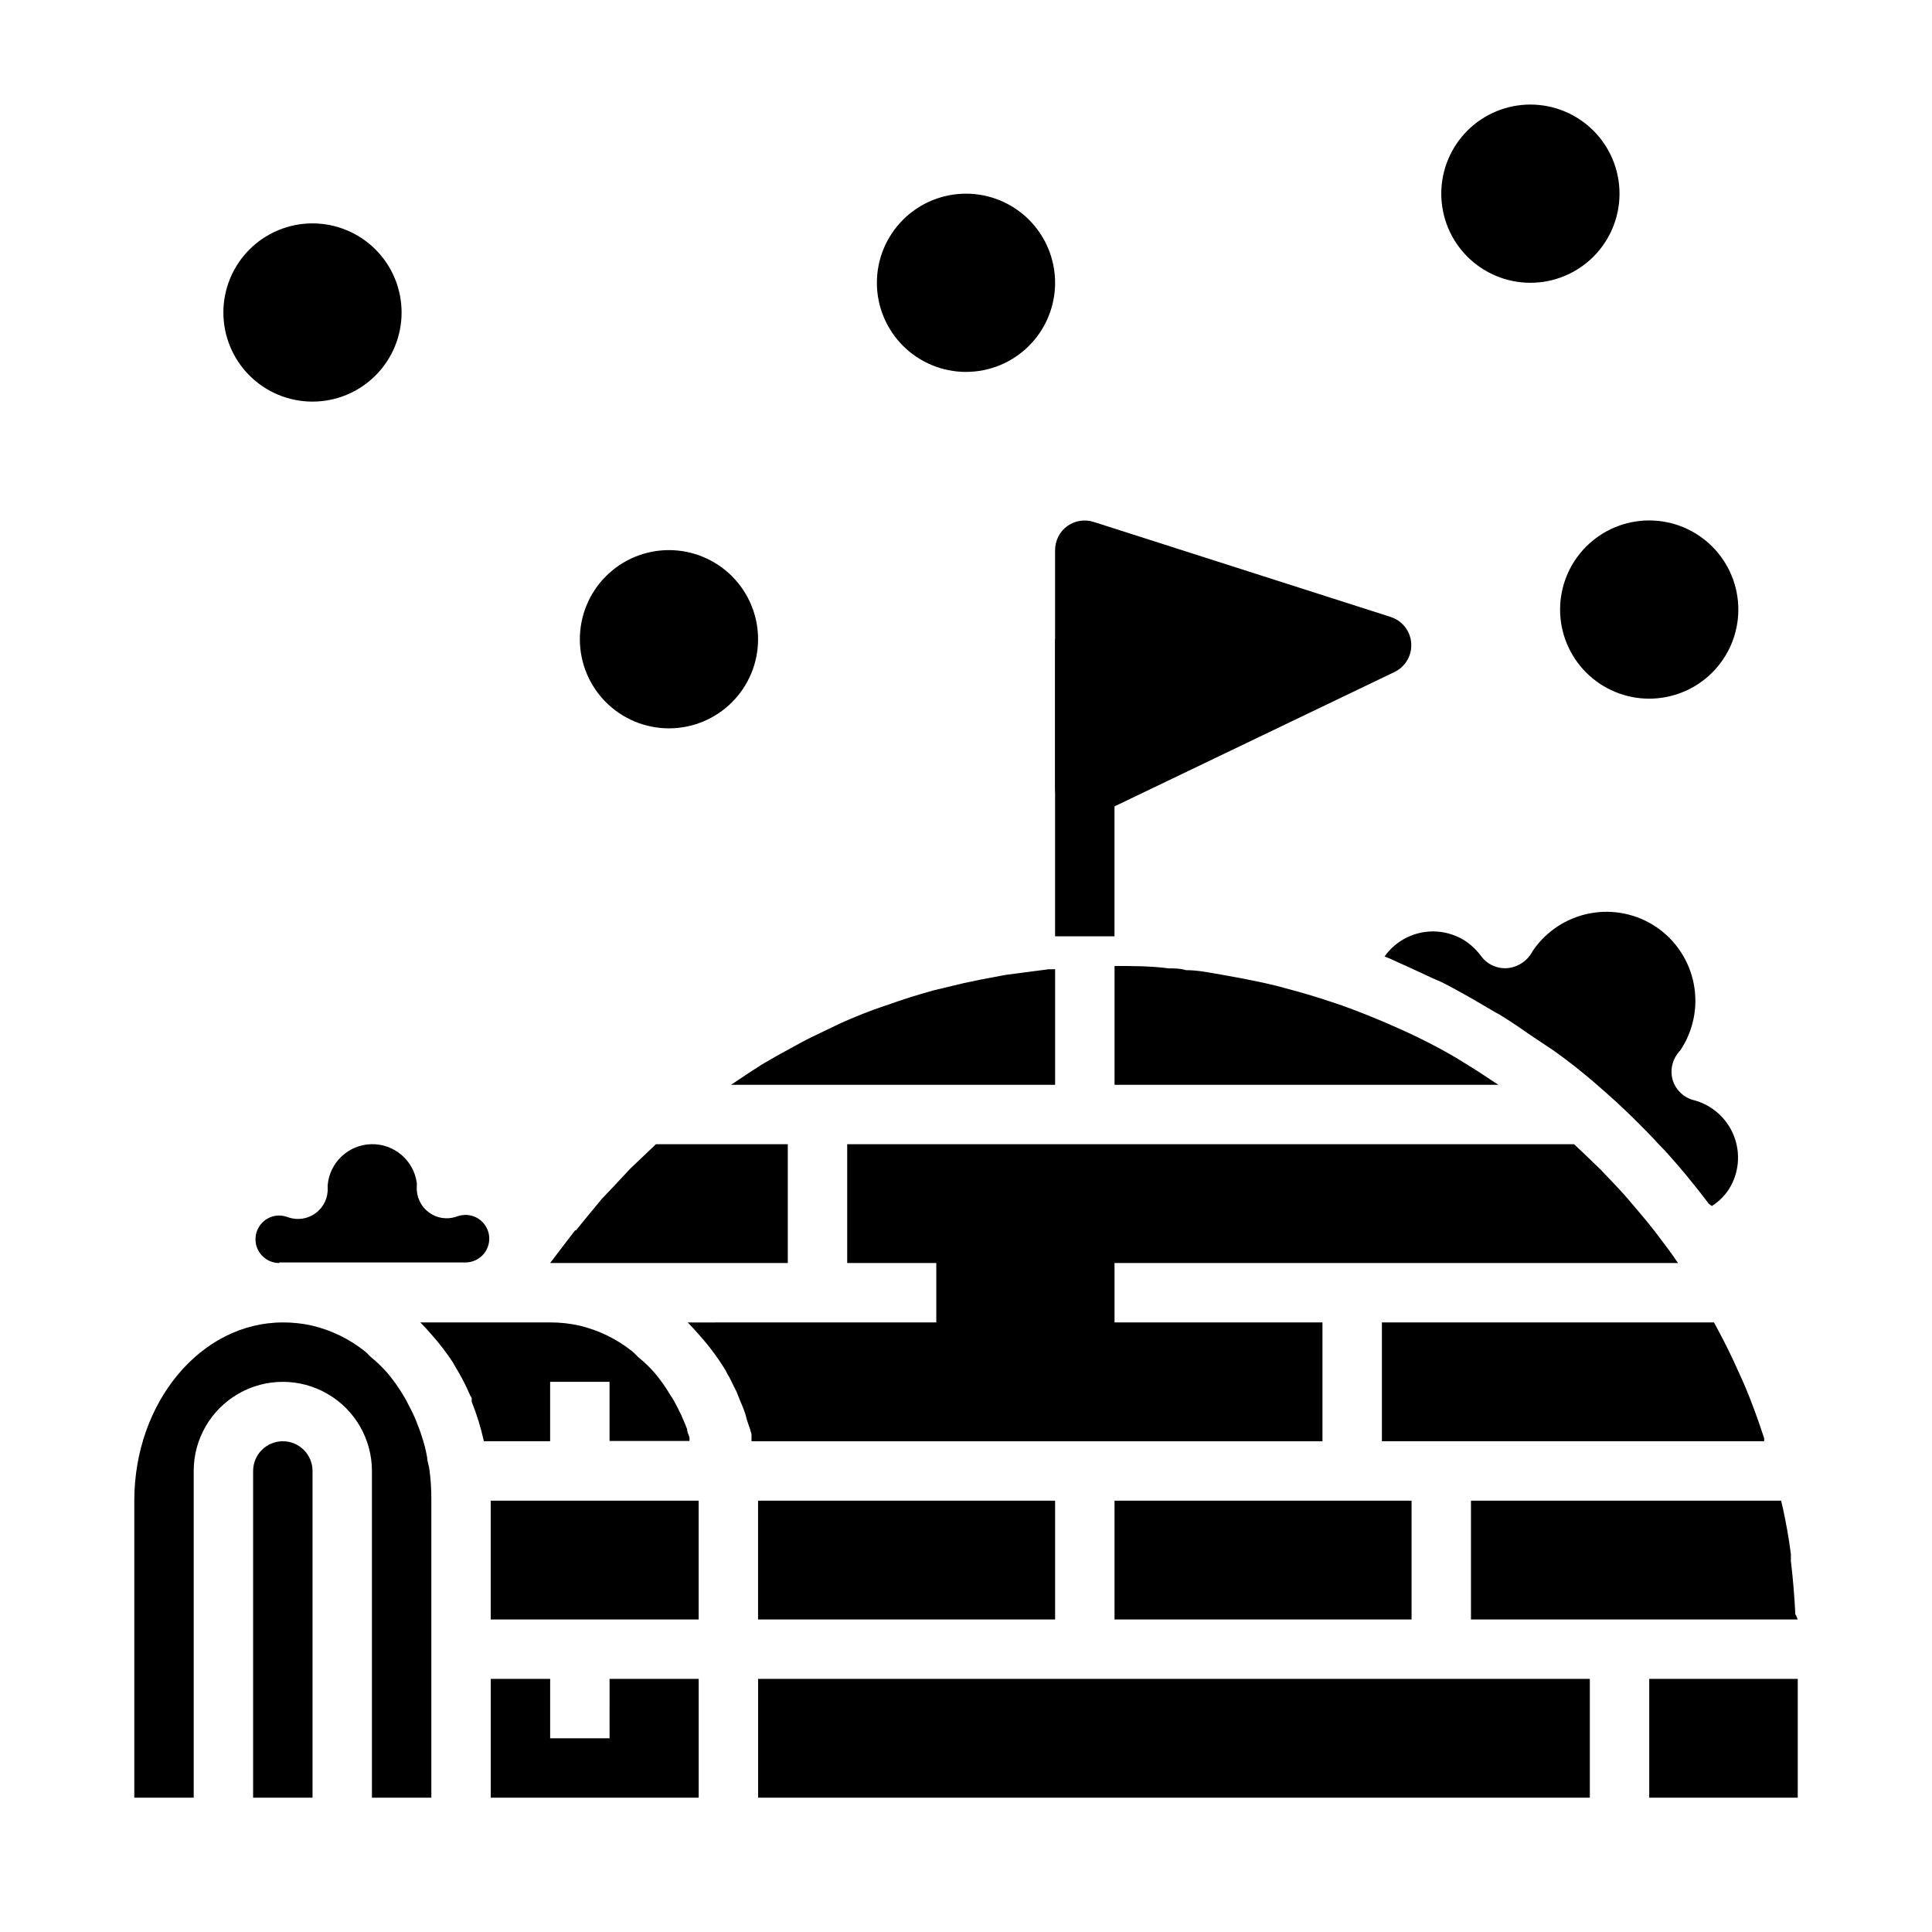
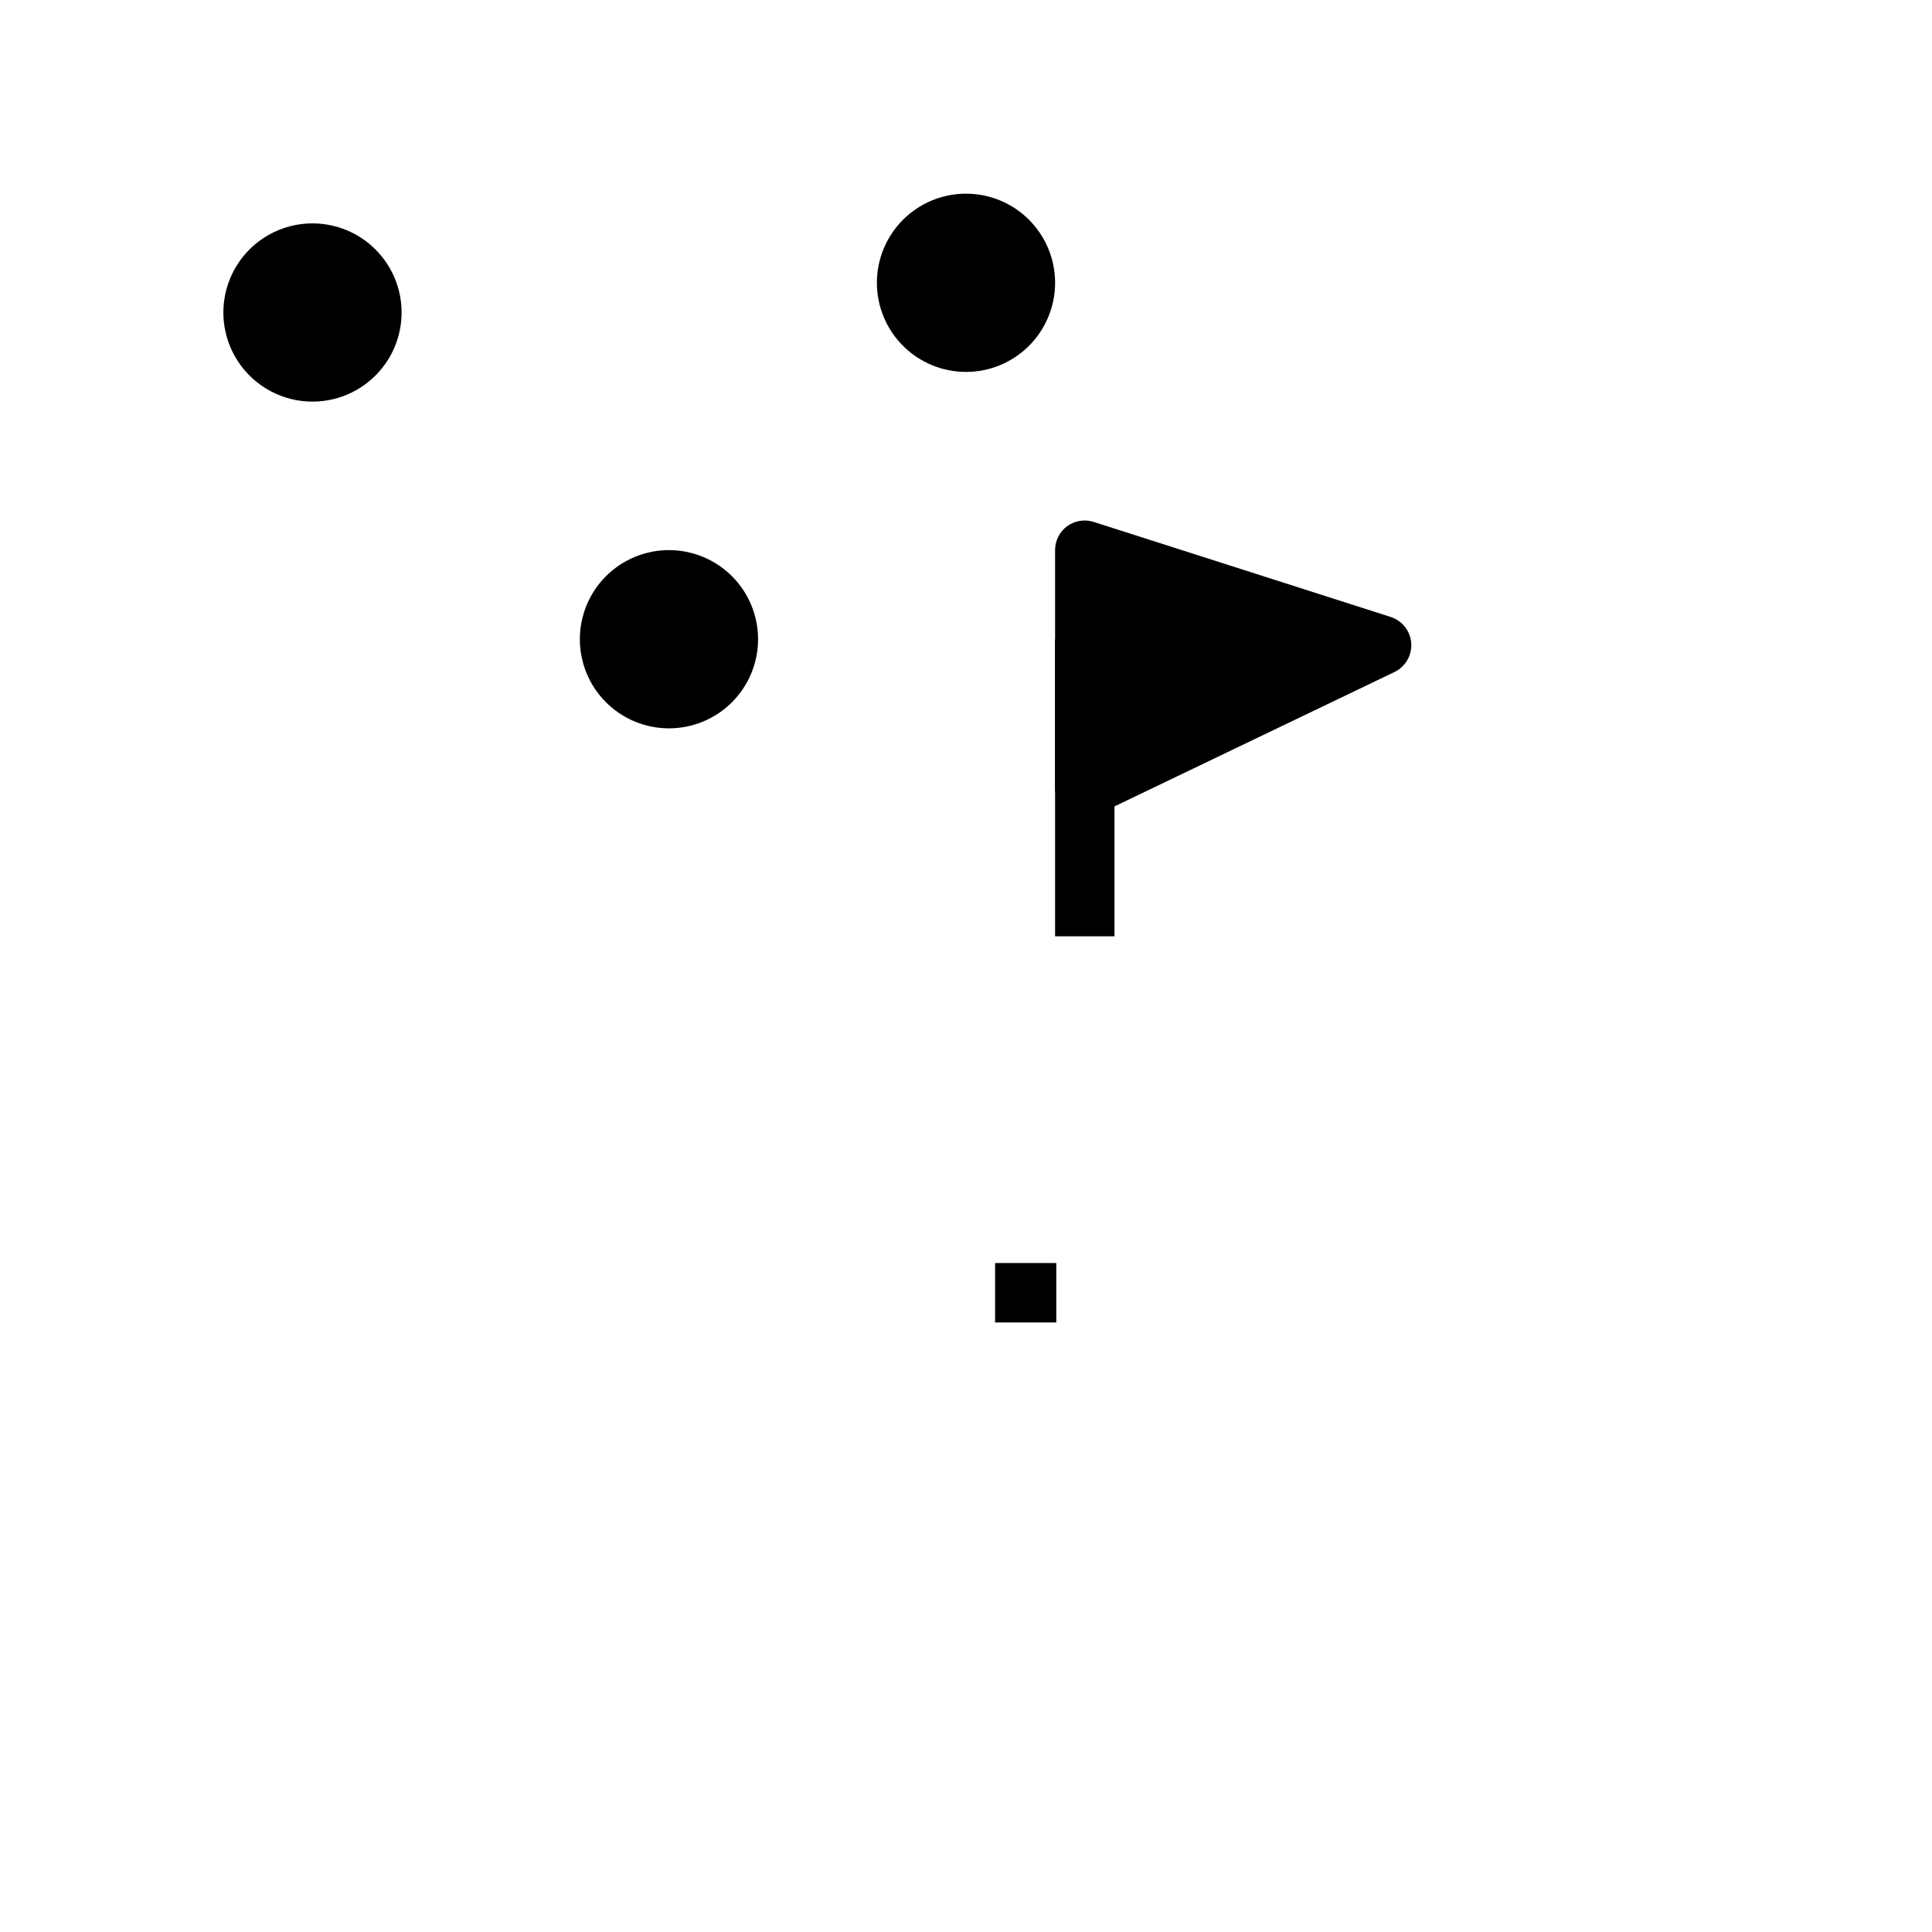
<svg xmlns="http://www.w3.org/2000/svg" fill="#000000" width="800px" height="800px" version="1.1" viewBox="144 144 512 512">
  <g>
    <path d="m423.61 313.41h15.742v78.719h-15.742z" />
    <path d="m407.71 478.72h16.215v15.742h-16.215z" />
-     <path d="m573.18 573.18h-39.359v-31.488h82.184l0.473 1.969c0.867 4.016 1.574 7.871 2.125 12.203v1.812c0.551 4.644 0.945 9.367 1.18 14.09v-0.004c0.254 0.453 0.465 0.926 0.629 1.418zm-133.82 0v-31.488h78.719v31.488zm-94.465 0v-31.488h78.719v31.488zm-70.848 0v-31.488h55.105v31.488zm-18.656-78.723h34.398c2.648-0.016 5.293 0.277 7.875 0.867 5.055 1.219 9.785 3.527 13.852 6.769 0.629 0.473 1.102 1.102 1.652 1.574h0.004c1.555 1.27 3.004 2.664 4.328 4.172 1.551 1.852 2.945 3.828 4.172 5.906 0.395 0.629 0.789 1.18 1.102 1.812v-0.004c1.277 2.305 2.379 4.699 3.309 7.164 0 0.707 0.395 1.496 0.629 2.203 0.035 0.316 0.035 0.633 0 0.945h-21.176v-15.664h-15.746v15.742h-17.555c-0.789-3.57-1.867-7.07-3.227-10.469v-0.945c-0.102-0.25-0.234-0.488-0.395-0.707-1.16-2.723-2.531-5.356-4.094-7.871l-0.473-0.867c-1.727-2.629-3.648-5.129-5.746-7.477-0.941-1.105-1.887-2.129-2.91-3.152zm105.25 0h31.488v-15.742h-23.613v-31.488h192.63l2.754 2.598 4.25 4.094 2.992 3.148c1.496 1.574 2.914 3.07 4.328 4.723l2.598 3.07c1.496 1.73 2.914 3.465 4.328 5.273l1.258 1.652c1.73 2.281 3.465 4.566 5.039 6.926l-149.33 0.004v15.742h55.105v31.488h-151.3c-0.035-0.207-0.035-0.418 0-0.629v-0.551-0.473c0-0.473-0.629-2.281-1.023-3.387-0.395-1.102-0.395-1.496-0.629-2.203s-0.395-1.102-0.629-1.73l-0.789-1.891-0.945-2.363c-0.473-0.945-0.945-1.812-1.34-2.676-0.395-0.867-0.629-1.258-1.023-1.891l-0.473-0.945v0.004c-2.082-3.418-4.481-6.633-7.164-9.602-0.945-1.102-1.891-2.125-2.914-3.148zm-17.949-66.281 3.305-2.125 3.938-2.281 6.613-3.621 2.441-1.258c2.754-1.34 5.434-2.598 7.871-3.777l1.812-0.789c2.914-1.258 5.902-2.441 8.895-3.465l1.891-0.629c2.832-1.023 5.746-1.969 8.66-2.832l3.305-0.945 7.871-1.891 4.488-0.945 6.691-1.258 5.352-0.707 6.062-0.789 1.73-0.004v30.625h-85.883zm111-27.551c1.574 0 3.07 0 4.566 0.473 3.305 0 6.535 0.707 9.762 1.258l4.801 0.867c3.148 0.629 6.375 1.258 9.523 2.047l4.094 1.102c3.465 0.945 6.926 1.969 10.391 3.148l2.832 0.945c4.172 1.496 8.266 3.148 12.281 4.879l4.094 1.812c4.488 2.047 8.973 4.328 13.305 6.848l3.856 2.363c2.676 1.652 5.273 3.387 7.871 5.117h-101.7v-31.488c4.801 0 9.602 0 14.328 0.629zm72.266 125.32h-15.742v-31.488h88.008l1.18 2.203c1.969 3.621 3.699 7.242 5.352 10.941l1.496 3.305c1.969 4.644 3.699 9.445 5.273 14.25v0.789zm6.848-132.25h0.004c1.449 1.055 2.723 2.332 3.777 3.781 1.664 2.191 4.348 3.356 7.086 3.07 2.805-0.332 5.258-2.047 6.531-4.566 3.516-5.172 8.934-8.738 15.074-9.918 6.137-1.18 12.496 0.121 17.676 3.621 5.168 3.512 8.734 8.934 9.914 15.07 1.184 6.141-0.121 12.496-3.617 17.676-0.227 0.168-0.414 0.383-0.551 0.629-1.672 2.082-2.176 4.867-1.34 7.402 0.867 2.547 2.977 4.477 5.59 5.113 4.832 1.305 8.754 4.824 10.57 9.484 1.82 4.66 1.312 9.906-1.359 14.133-1.168 1.773-2.695 3.273-4.488 4.41-0.301-0.191-0.59-0.402-0.863-0.629-1.34-1.812-2.754-3.621-4.172-5.352-1.418-1.73-1.34-1.652-2.047-2.519-0.707-0.867-3.543-4.172-5.352-6.141l-2.047-2.125-0.473-0.551-2.363-2.441c-3.465-3.543-7.008-7.008-10.707-10.234-4.488-4.016-9.211-7.871-14.012-11.258l-4.961-3.305c-3.07-2.125-6.141-4.25-9.367-6.219l-1.023-0.551-6.453-3.781c-2.598-1.418-5.117-2.914-7.871-4.25l-2.676-1.18-6.617-3.07c-1.969-0.789-3.777-1.812-5.746-2.519 2.41-3.394 6.062-5.699 10.164-6.406s8.316 0.238 11.723 2.625zm-236.16 76.359 2.363-2.914 4.488-5.434 3.07-3.227 4.41-4.723 3.387-3.227 3.465-3.305h34.945v31.488h-62.977c2.285-2.992 4.41-5.824 6.613-8.66zm-78.641 8.66c-3.477 0-6.297-2.82-6.297-6.297 0-3.481 2.82-6.297 6.297-6.297 0.809 0.02 1.609 0.18 2.363 0.473 2.484 0.871 5.238 0.445 7.34-1.137 2.106-1.582 3.277-4.109 3.129-6.738v-0.629c0.516-6.027 5.481-10.707 11.527-10.867 6.047-0.164 11.254 4.246 12.09 10.238v1.102c-0.129 2.617 1.051 5.125 3.148 6.691 2.09 1.59 4.836 2.031 7.32 1.18 0.781-0.301 1.605-0.461 2.441-0.473 3.477 0 6.297 2.82 6.297 6.301 0 3.477-2.82 6.297-6.297 6.297h-49.359zm-38.414 62.977c0-26.055 17.633-47.23 39.359-47.23v-0.004c2.648-0.016 5.289 0.277 7.871 0.867 5.059 1.219 9.789 3.527 13.855 6.769 0.629 0.473 1.102 1.102 1.652 1.574 1.559 1.27 3.008 2.664 4.332 4.172 1.672 1.996 3.172 4.129 4.484 6.379 0.551 0.867 0.945 1.812 1.418 2.676 0.887 1.645 1.652 3.356 2.285 5.117 0.395 0.945 0.707 1.891 1.023 2.914v-0.004c0.574 1.75 1.02 3.539 1.336 5.356 0 0.945 0.395 1.891 0.551 2.832 0.398 2.844 0.582 5.711 0.551 8.582v78.719h-15.742v-86.59c0-8.438-4.5-16.234-11.809-20.453s-16.309-4.219-23.617 0c-7.305 4.219-11.809 12.016-11.809 20.453v86.59h-15.742zm31.488 78.719v-86.59c0-4.348 3.523-7.875 7.871-7.875s7.871 3.527 7.871 7.875v86.59zm62.977-31.488h15.742v15.742h15.742l0.004-15.742h23.617v31.488h-55.105zm70.848 0h220.42v31.488h-220.42zm275.52 31.488h-39.359v-31.488h39.359z" />
    <path d="m321.28 337.02c6.266 0 12.27-2.488 16.699-6.918 4.43-4.43 6.918-10.438 6.918-16.699s-2.488-12.27-6.918-16.699c-4.43-4.43-10.434-6.918-16.699-6.918-6.262 0-12.27 2.488-16.699 6.918-4.43 4.43-6.914 10.438-6.914 16.699s2.484 12.27 6.914 16.699c4.43 4.43 10.438 6.918 16.699 6.918z" />
-     <path d="m557.44 305.54c0 6.262 2.488 12.27 6.918 16.699 4.43 4.43 10.438 6.914 16.699 6.914 6.266 0 12.27-2.484 16.699-6.914 4.43-4.43 6.918-10.438 6.918-16.699 0-6.266-2.488-12.27-6.918-16.699-4.43-4.43-10.434-6.918-16.699-6.918-6.262 0-12.27 2.488-16.699 6.918-4.43 4.43-6.918 10.434-6.918 16.699z" />
    <path d="m226.81 250.43c6.266 0 12.273-2.488 16.699-6.918 4.43-4.426 6.918-10.434 6.918-16.699 0-6.262-2.488-12.27-6.918-16.699-4.426-4.426-10.434-6.914-16.699-6.914-6.262 0-12.27 2.488-16.699 6.914-4.426 4.43-6.914 10.438-6.914 16.699 0 6.266 2.488 12.273 6.914 16.699 4.43 4.43 10.438 6.918 16.699 6.918z" />
-     <path d="m400 242.56c6.262 0 12.27-2.488 16.699-6.918 4.426-4.43 6.914-10.434 6.914-16.699 0-6.262-2.488-12.27-6.914-16.699-4.43-4.43-10.438-6.918-16.699-6.918-6.266 0-12.273 2.488-16.699 6.918-4.43 4.43-6.918 10.438-6.918 16.699 0 6.266 2.488 12.27 6.918 16.699 4.426 4.43 10.434 6.918 16.699 6.918z" />
-     <path d="m549.57 218.94c6.266 0 12.27-2.488 16.699-6.918 4.43-4.426 6.918-10.434 6.918-16.699 0-6.262-2.488-12.27-6.918-16.699-4.43-4.426-10.434-6.914-16.699-6.914-6.262 0-12.27 2.488-16.699 6.914-4.43 4.43-6.918 10.438-6.918 16.699 0 6.266 2.488 12.273 6.918 16.699 4.43 4.43 10.438 6.918 16.699 6.918z" />
+     <path d="m400 242.56c6.262 0 12.27-2.488 16.699-6.918 4.426-4.43 6.914-10.434 6.914-16.699 0-6.262-2.488-12.27-6.914-16.699-4.43-4.43-10.438-6.918-16.699-6.918-6.266 0-12.273 2.488-16.699 6.918-4.43 4.43-6.918 10.438-6.918 16.699 0 6.266 2.488 12.27 6.918 16.699 4.426 4.43 10.434 6.918 16.699 6.918" />
    <path d="m423.61 352.77c-0.004 2.719 1.395 5.25 3.699 6.691 1.254 0.777 2.699 1.188 4.176 1.18 1.176 0.02 2.336-0.25 3.383-0.785l78.719-37.785h0.004c2.883-1.41 4.625-4.426 4.398-7.629-0.223-3.199-2.371-5.945-5.422-6.934l-78.719-25.191h-0.004c-2.379-0.766-4.977-0.355-7.004 1.102-2.035 1.484-3.234 3.856-3.231 6.375z" />
  </g>
</svg>